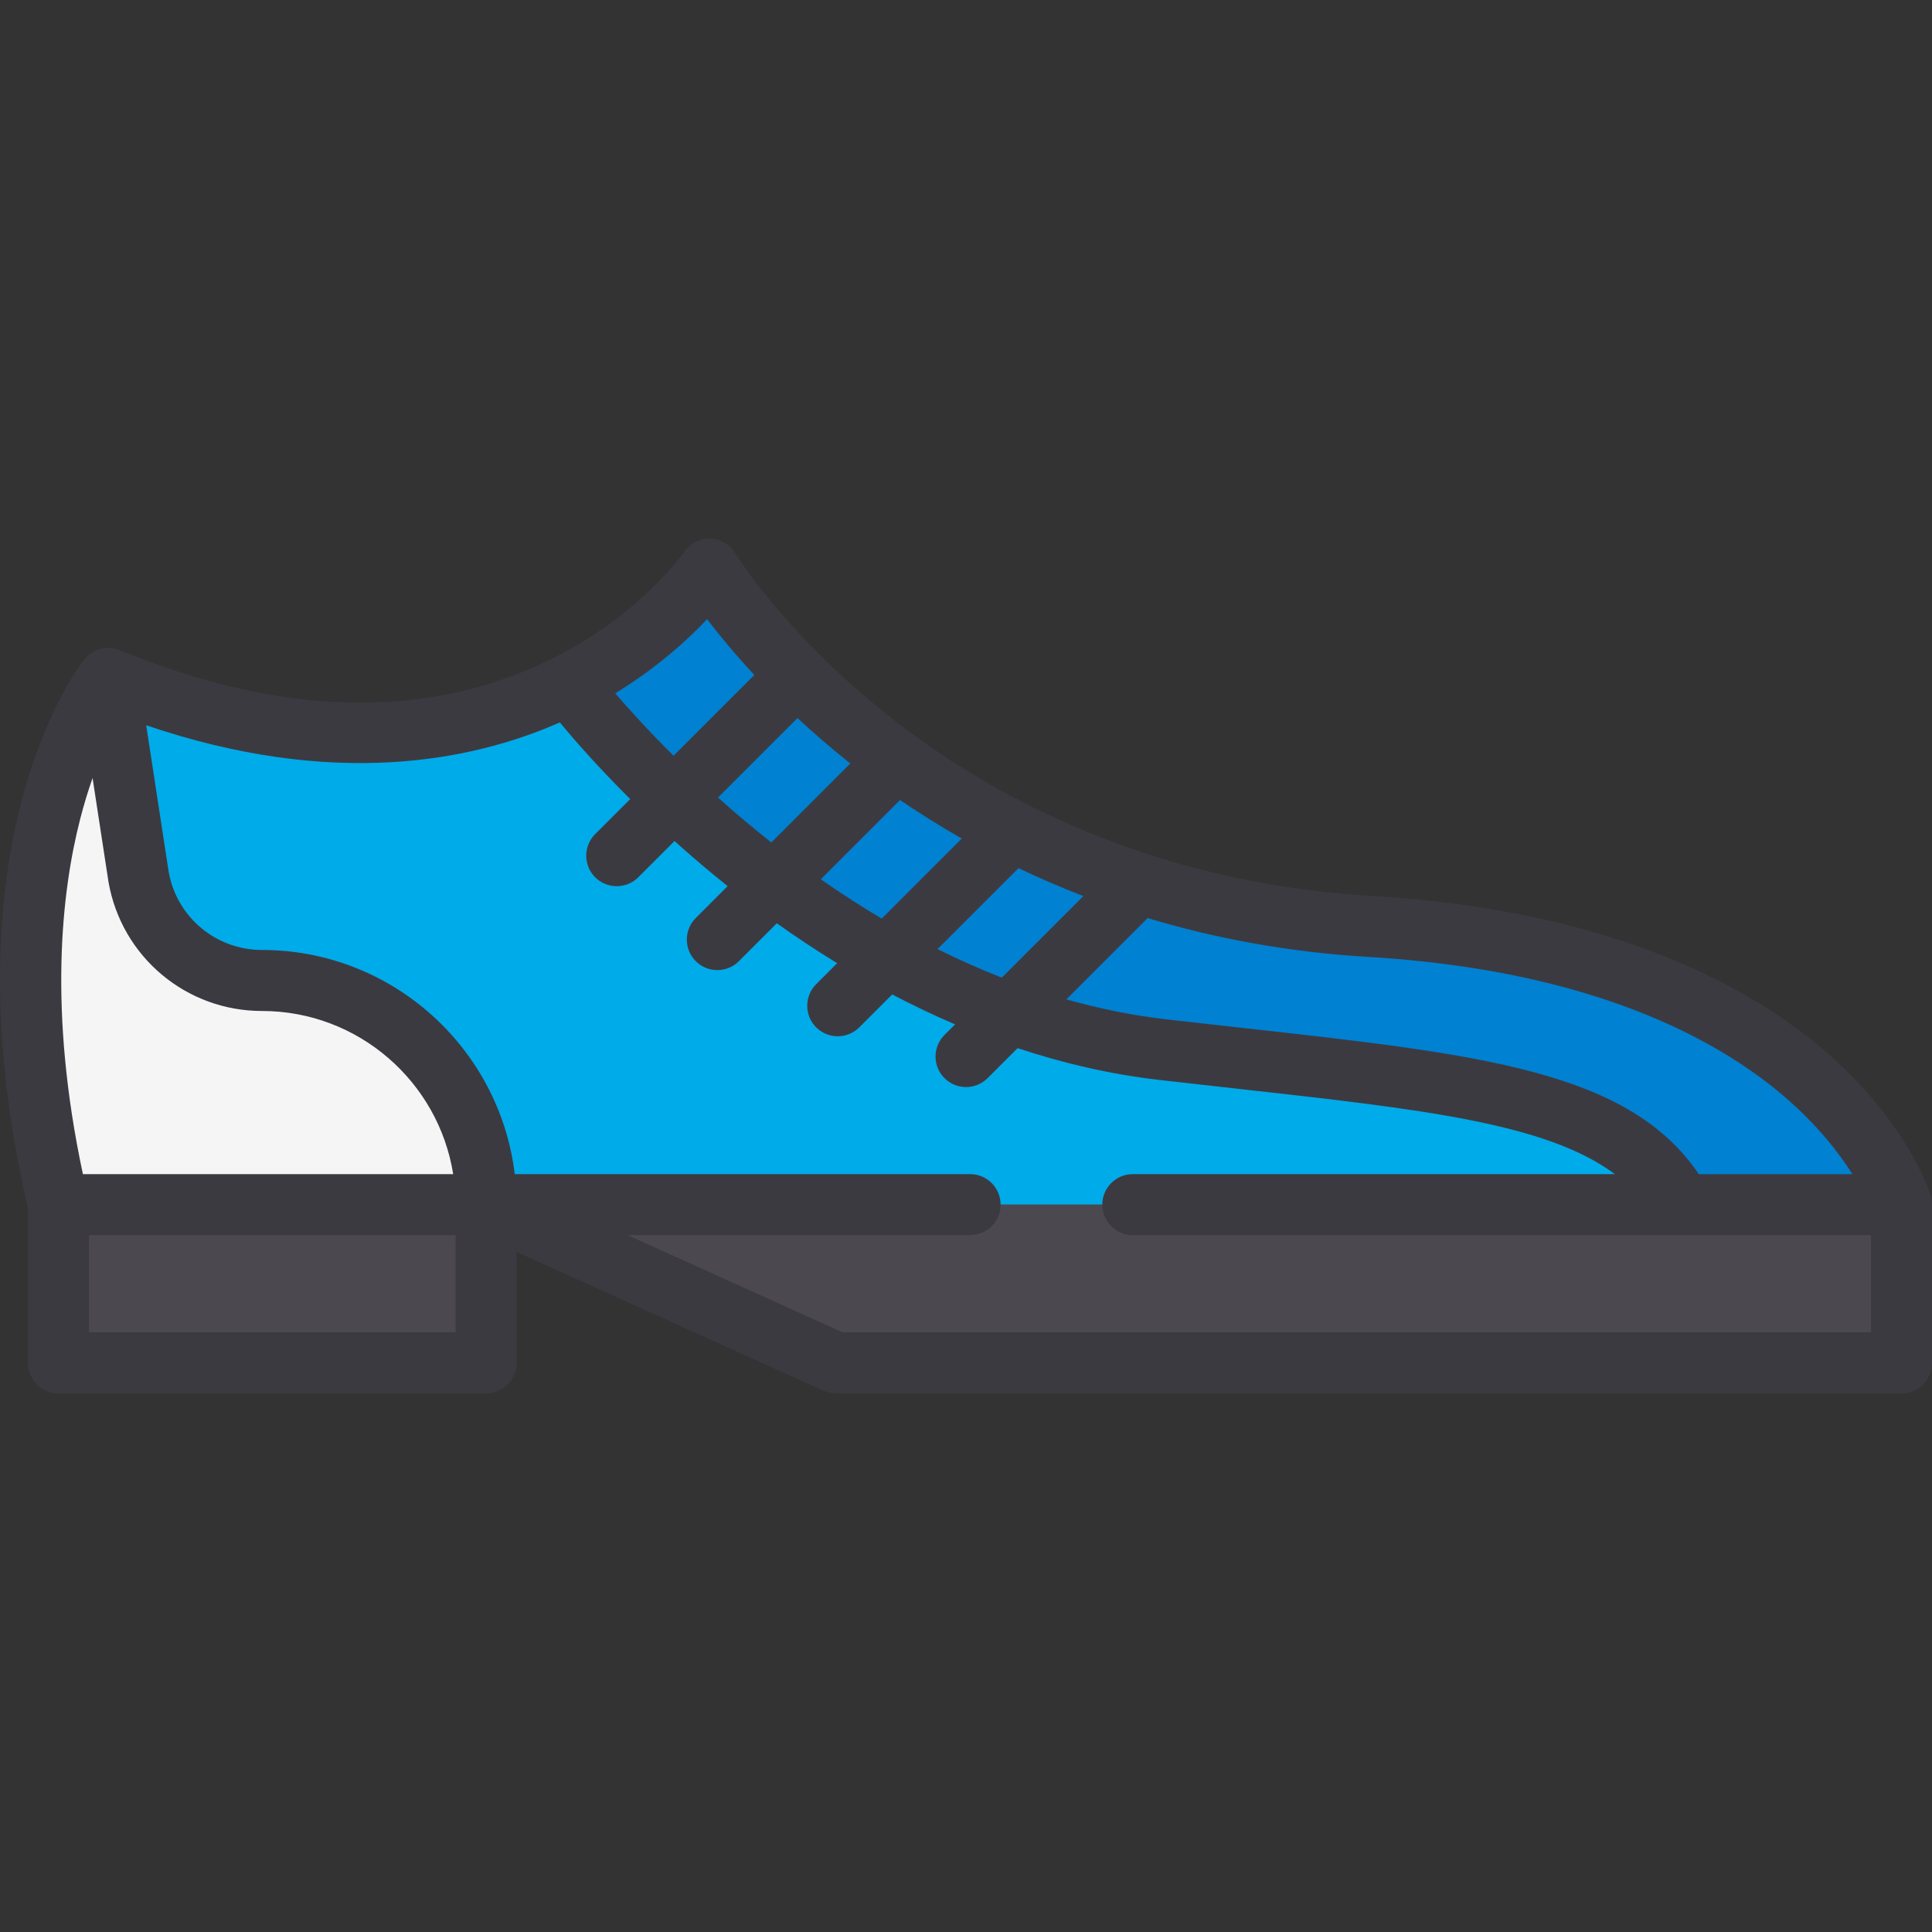
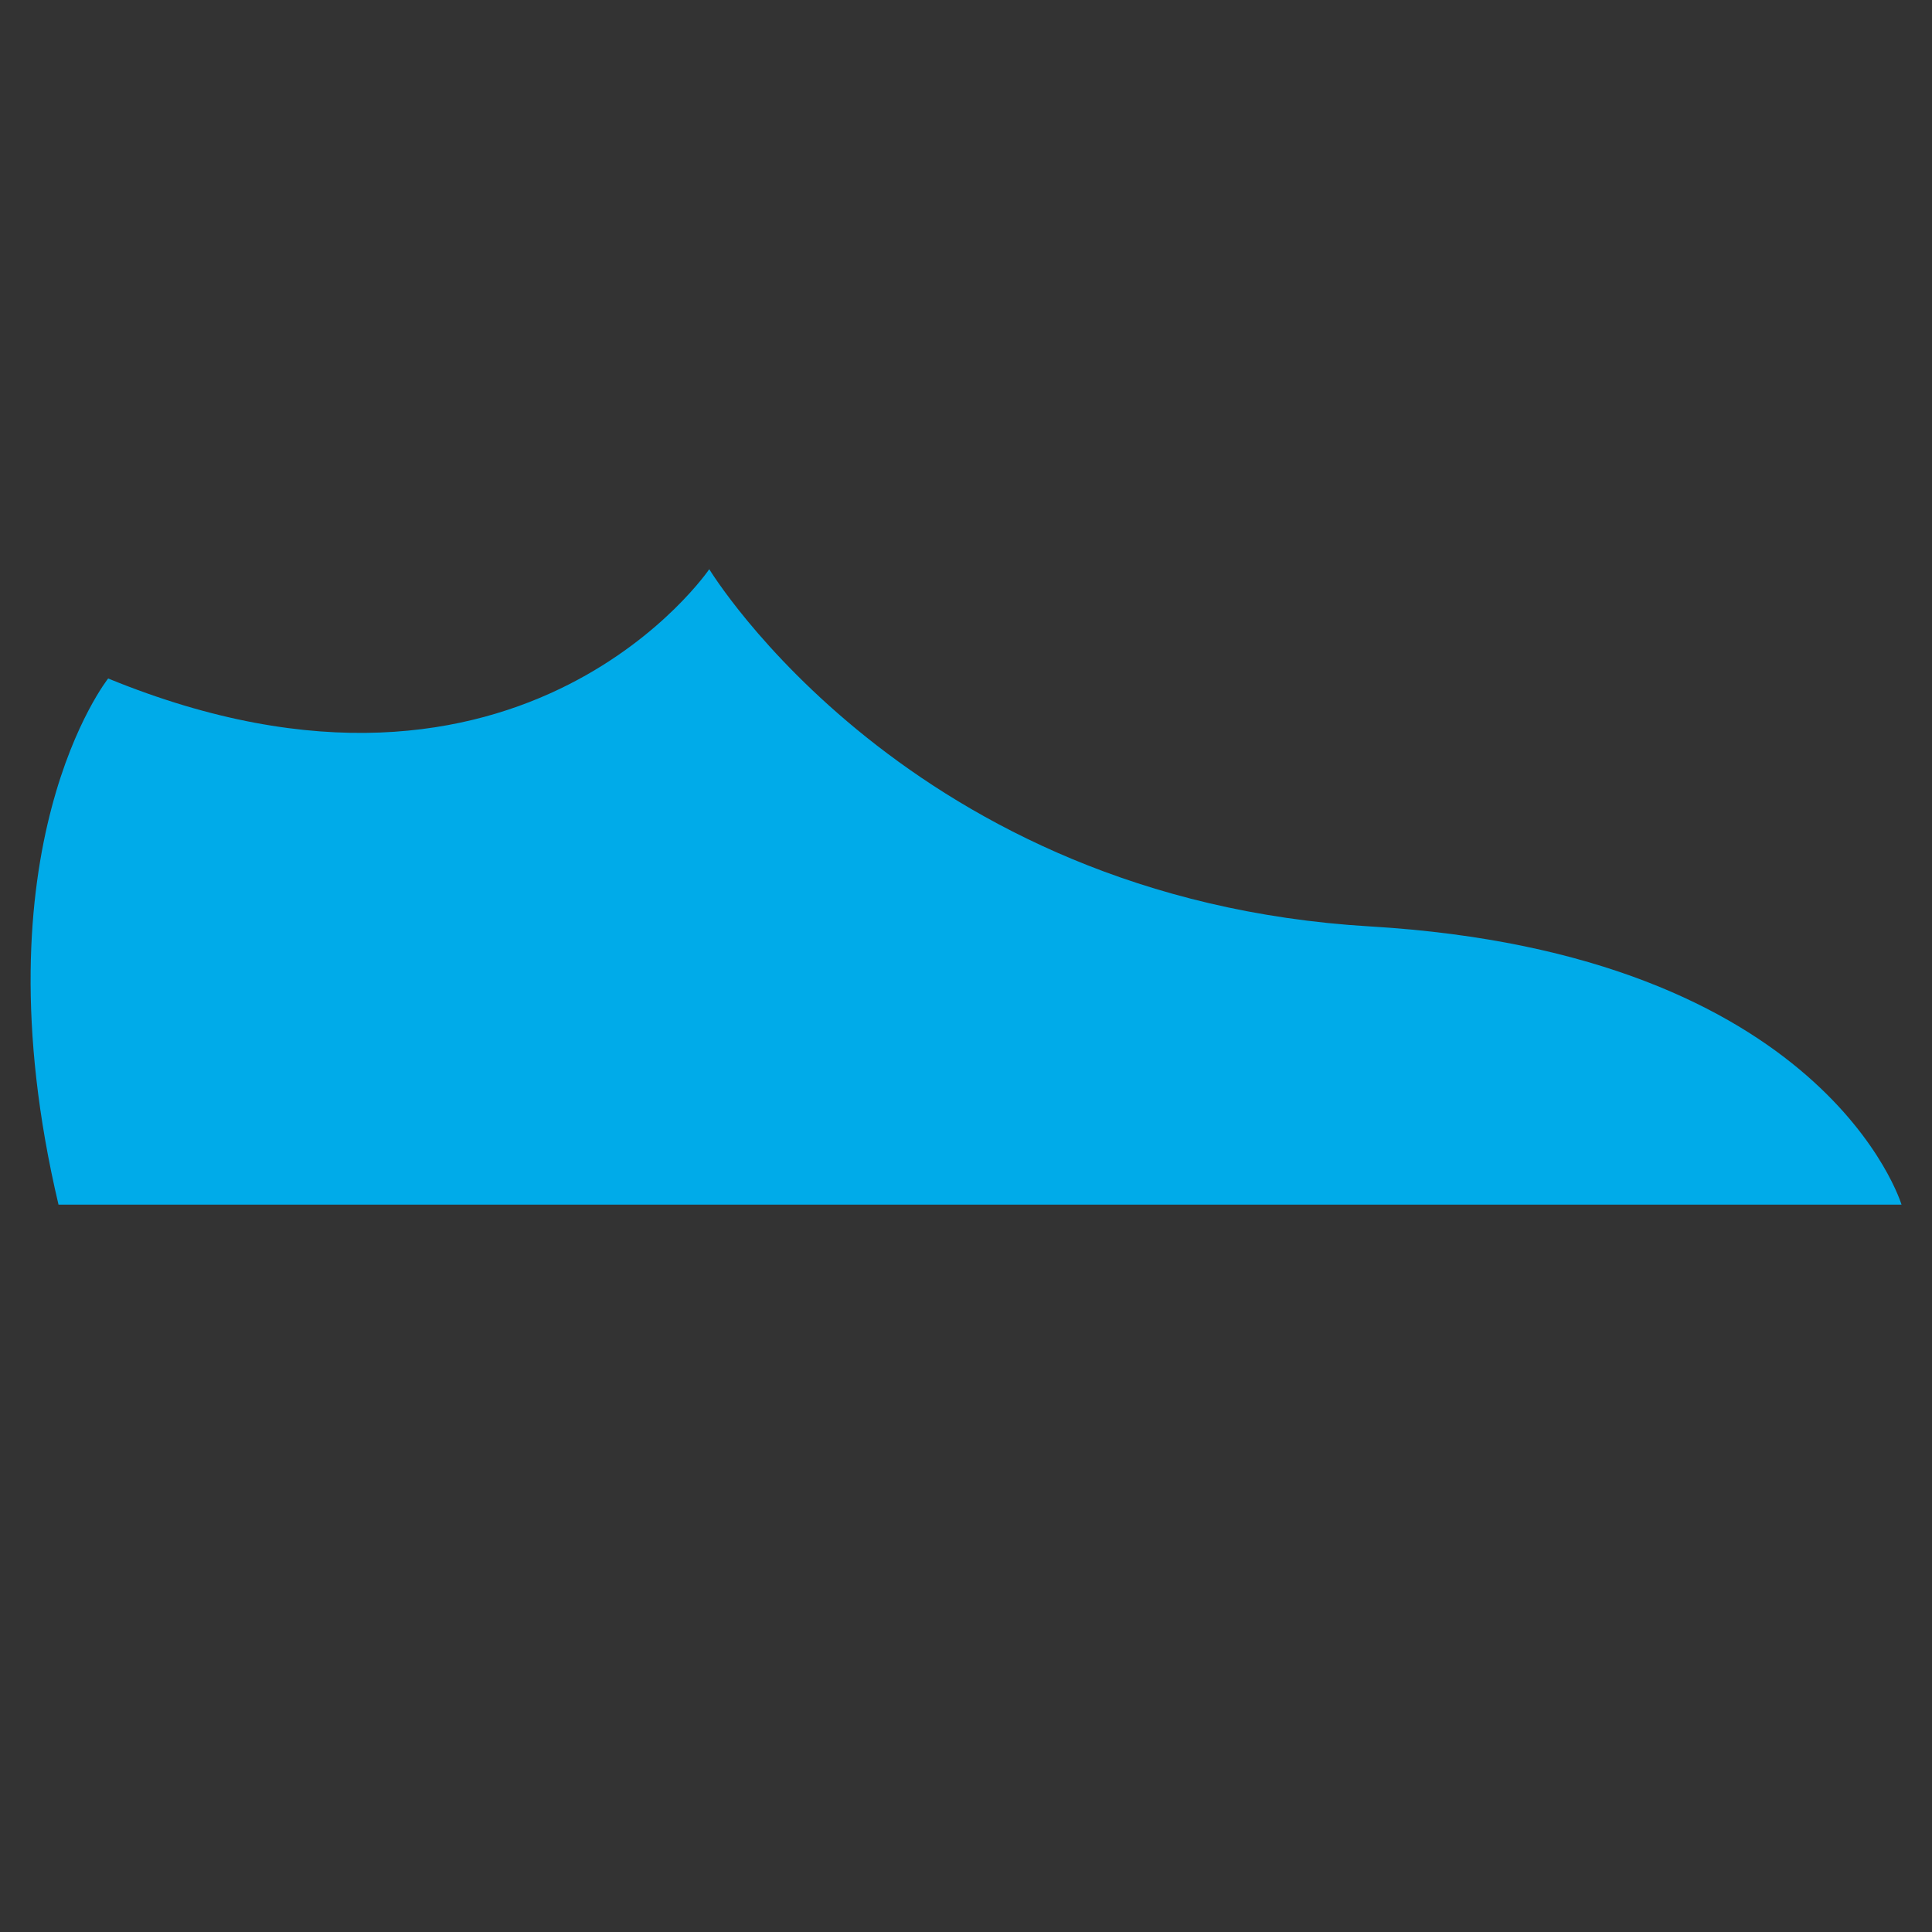
<svg xmlns="http://www.w3.org/2000/svg" version="1.1" id="Layer_1" x="0px" y="0px" viewBox="0 0 512.002 512.002" style="enable-background:new 0 0 512.002 512.002;" xml:space="preserve">
  <rect x="0" y="0" width="512.002" height="512.002" fill="#333333" stroke="none" />
  <path style="fill:#00ABE9;" d="M503.922,319.237H15.505c-22.376-94.786,13.161-139.431,13.161-139.431  c55.606,22.786,95.875,14.874,122.013,1.606c25.222-12.794,37.283-30.568,37.283-30.568s52.966,87.435,175.097,94.668  C483.96,252.68,503.922,319.237,503.922,319.237z" />
-   <polygon style="fill:#4B494F;" points="15.504,319.24 15.504,361.155 128.826,361.155 128.826,319.24 221.521,361.155   503.918,361.155 503.918,319.24 " />
-   <path style="fill:#F5F5F5;" d="M128.83,319.237H15.505c-22.376-94.786,13.161-139.431,13.161-139.431l8.052,52.545  c2.781,15.887,16.577,27.485,32.702,27.485c16.405,0,31.258,6.65,42.004,17.396C122.18,287.979,128.83,302.832,128.83,319.237z" />
-   <path style="fill:#0081D1;" d="M503.922,319.237h-58.204c-16.89-30.298-60.995-32.26-137.598-41.077  c-93.137-10.725-157.441-96.748-157.441-96.748c25.222-12.794,37.283-30.568,37.283-30.568s52.966,87.435,175.097,94.668  C483.96,252.68,503.922,319.237,503.922,319.237z" />
-   <path style="fill:#3C3A41;" d="M511.989,318.98c-0.004-0.12-0.009-0.238-0.018-0.358c-0.015-0.197-0.039-0.391-0.068-0.584  c-0.014-0.093-0.025-0.185-0.043-0.278c-0.049-0.263-0.11-0.522-0.183-0.776c-0.006-0.022-0.01-0.044-0.016-0.066  c-0.001-0.005-0.007-0.019-0.008-0.026c-0.011-0.036-0.022-0.071-0.033-0.107c-0.577-1.833-6.571-19.573-27.481-37.811  c-19.29-16.826-55.874-37.689-120.606-41.527c-60.652-3.596-103.213-28.013-128.236-47.865c-27.262-21.627-40.3-42.726-40.42-42.925  c-1.426-2.355-3.954-3.822-6.706-3.893c-2.733-0.045-5.353,1.263-6.897,3.542c-0.112,0.167-11.579,16.793-35.543,28.548  c-32.558,15.973-70.913,15.123-113.999-2.526c-0.029-0.012-0.059-0.016-0.089-0.028c-0.366-0.146-0.743-0.267-1.13-0.358  c-0.049-0.012-0.097-0.018-0.144-0.029c-0.366-0.079-0.739-0.135-1.119-0.162c-0.033-0.002-0.067-0.008-0.1-0.01  c-0.374-0.022-0.753-0.012-1.135,0.019c-0.088,0.008-0.175,0.017-0.263,0.027c-0.102,0.012-0.205,0.015-0.307,0.031  c-0.676,0.103-1.313,0.296-1.915,0.55c-0.063,0.026-0.124,0.052-0.185,0.08c-0.352,0.16-0.692,0.34-1.014,0.544  c-0.04,0.026-0.079,0.055-0.117,0.081c-0.316,0.209-0.617,0.438-0.898,0.688c-0.026,0.023-0.053,0.043-0.079,0.066  c-0.293,0.266-0.56,0.557-0.811,0.863c-0.025,0.03-0.055,0.054-0.08,0.085c-1.547,1.942-37.482,48.538-14.925,145.376v41.006  c0,4.464,3.618,8.084,8.084,8.084h113.324c4.466,0,8.084-3.619,8.084-8.084v-29.388l81.281,36.754  c1.047,0.473,2.182,0.718,3.331,0.718h282.397c4.466,0,8.084-3.619,8.084-8.084V319.24  C512.002,319.152,511.992,319.067,511.989,318.98z M472.578,290.354c8.929,7.611,14.714,15.079,18.321,20.802h-40.704  c-18.523-27.346-57.608-31.711-120.469-38.698c-6.613-0.735-13.507-1.501-20.687-2.328c-9.101-1.048-17.926-2.871-26.443-5.284  l21.547-21.547c17.362,5.237,36.824,9.007,58.431,10.288C421.972,257.108,455.181,275.525,472.578,290.354z M254.888,222.223  l-21.221,21.221c-5.643-3.347-11.031-6.851-16.146-10.428l21.001-21.001C243.532,215.435,248.99,218.87,254.888,222.223z   M269.911,230.066c5.431,2.594,11.163,5.079,17.198,7.402l-21.621,21.621c-5.86-2.29-11.543-4.834-17.031-7.57L269.911,230.066z   M224.664,201.783c0.223,0.179,0.459,0.36,0.686,0.539l-20.938,20.938c-5.075-4.009-9.799-8.01-14.138-11.892l21.072-21.072  C215.368,194.036,219.794,197.894,224.664,201.783z M187.395,164.098c3.037,3.986,7.197,9.067,12.51,14.774L178.5,200.277  c-6.631-6.58-11.836-12.336-15.45-16.532C174.099,176.962,182.179,169.619,187.395,164.098z M21.231,217.114  c1.03-4.02,2.155-7.658,3.301-10.924l4.196,27.385c0.009,0.056,0.017,0.112,0.027,0.167c3.459,19.805,20.562,34.18,40.667,34.18  c25.547,0,46.787,18.765,50.676,43.235H21.971C12.682,267.662,16.348,236.167,21.231,217.114z M23.588,353.071v-25.748h97.155  v25.748H23.588z M223.265,353.071l-56.941-25.748h90.766c4.466,0,8.084-3.619,8.084-8.084c0-4.464-3.618-8.084-8.084-8.084H136.409  c-4.01-33.412-32.51-59.402-66.985-59.402c-12.206,0-22.593-8.707-24.727-20.716l-5.951-38.833  c49.202,16.74,85.906,9.692,109.613-0.748c3.79,4.573,10.101,11.804,18.651,20.31l-9.285,9.285c-3.157,3.157-3.157,8.276,0,11.432  c1.579,1.578,3.649,2.368,5.717,2.368c2.068,0,4.138-0.789,5.717-2.368l9.599-9.598c3.312,2.982,6.836,6.035,10.575,9.118  c1.134,0.936,2.309,1.883,3.501,2.837l-8.448,8.448c-3.157,3.157-3.157,8.276,0,11.432c1.579,1.578,3.649,2.368,5.717,2.368  c2.068,0,4.138-0.789,5.717-2.368l10.042-10.042c4.992,3.553,10.333,7.113,15.997,10.578l-5.567,5.567  c-3.157,3.157-3.157,8.276,0,11.432c1.579,1.578,3.649,2.368,5.717,2.368c2.068,0,4.138-0.789,5.717-2.368l8.717-8.717  c5.338,2.801,10.899,5.466,16.667,7.934l-2.814,2.814c-3.157,3.157-3.157,8.276,0,11.432c1.579,1.578,3.649,2.368,5.717,2.368  c2.068,0,4.138-0.789,5.717-2.368l7.949-7.949c11.843,3.938,24.387,6.912,37.517,8.424c7.202,0.83,14.118,1.597,20.75,2.336  c48.696,5.413,81.907,9.116,100.015,22.629H300.204c-4.466,0-8.084,3.619-8.084,8.084s3.618,8.084,8.084,8.084h145.493  c0.008,0,0.016,0.001,0.024,0.001c0.009,0,0.017-0.001,0.025-0.001h50.088v25.748H223.265V353.071z" />
  <g>
</g>
  <g>
</g>
  <g>
</g>
  <g>
</g>
  <g>
</g>
  <g>
</g>
  <g>
</g>
  <g>
</g>
  <g>
</g>
  <g>
</g>
  <g>
</g>
  <g>
</g>
  <g>
</g>
  <g>
</g>
  <g>
</g>
</svg>